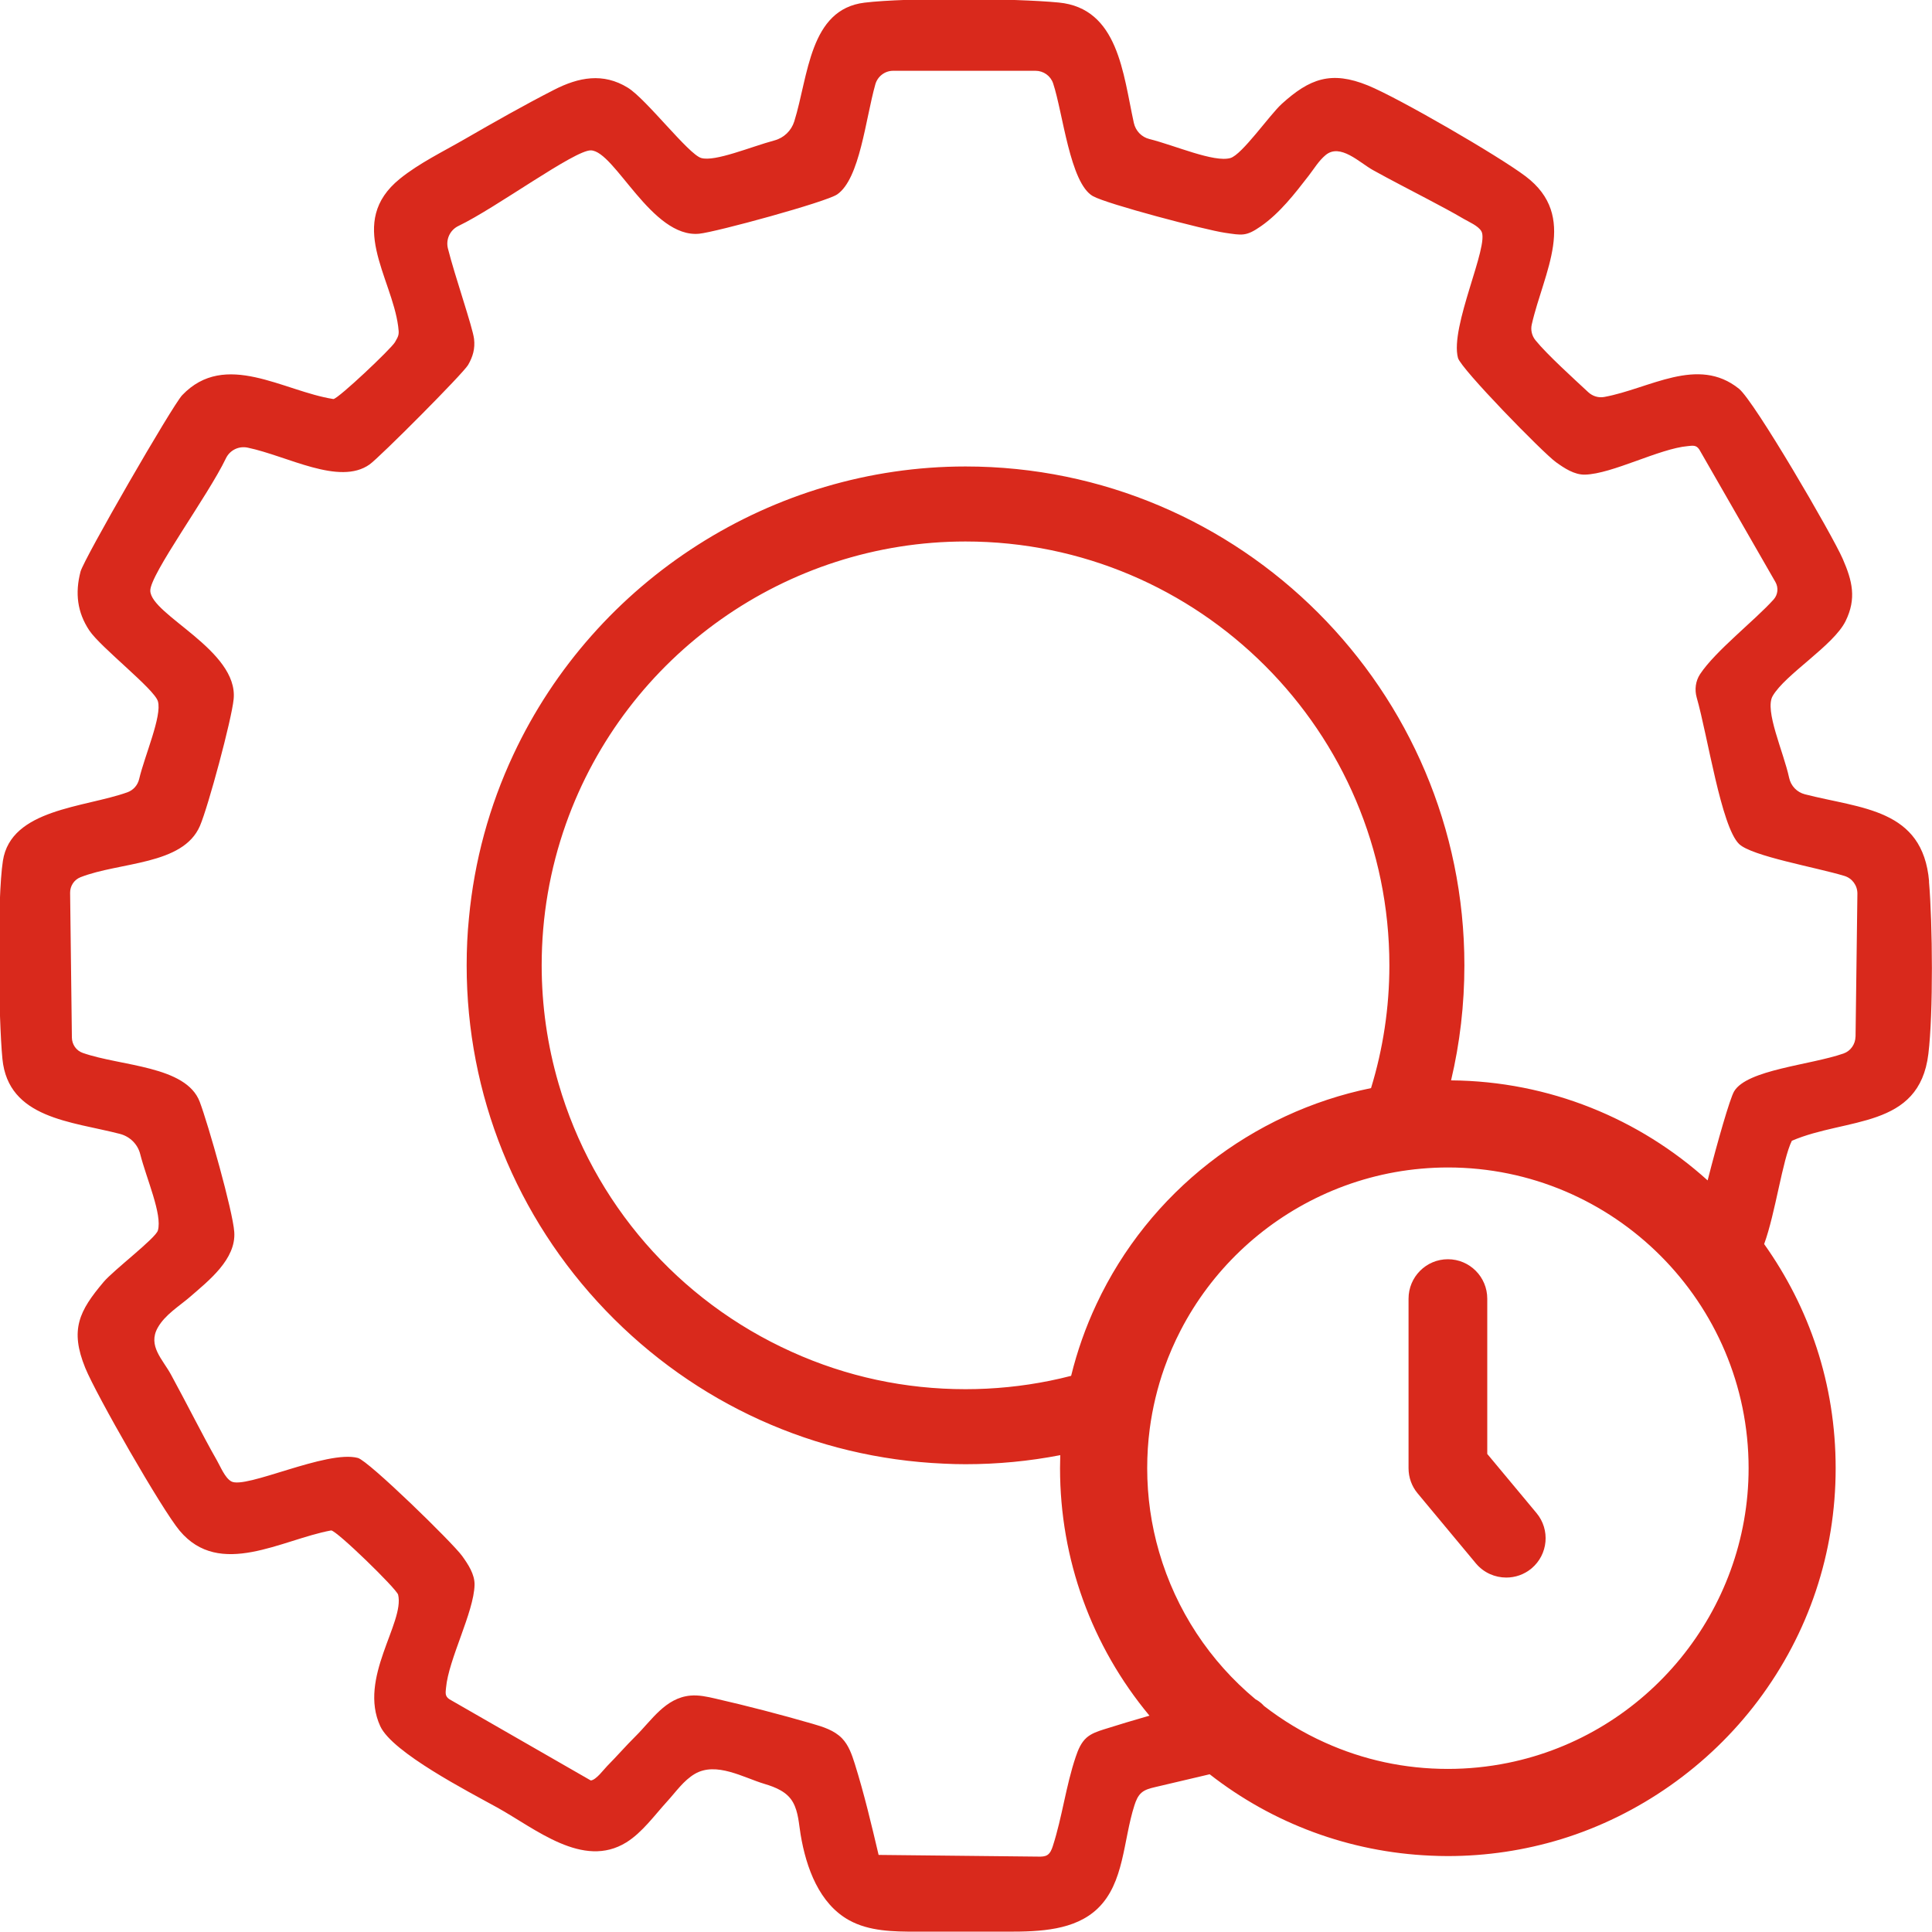
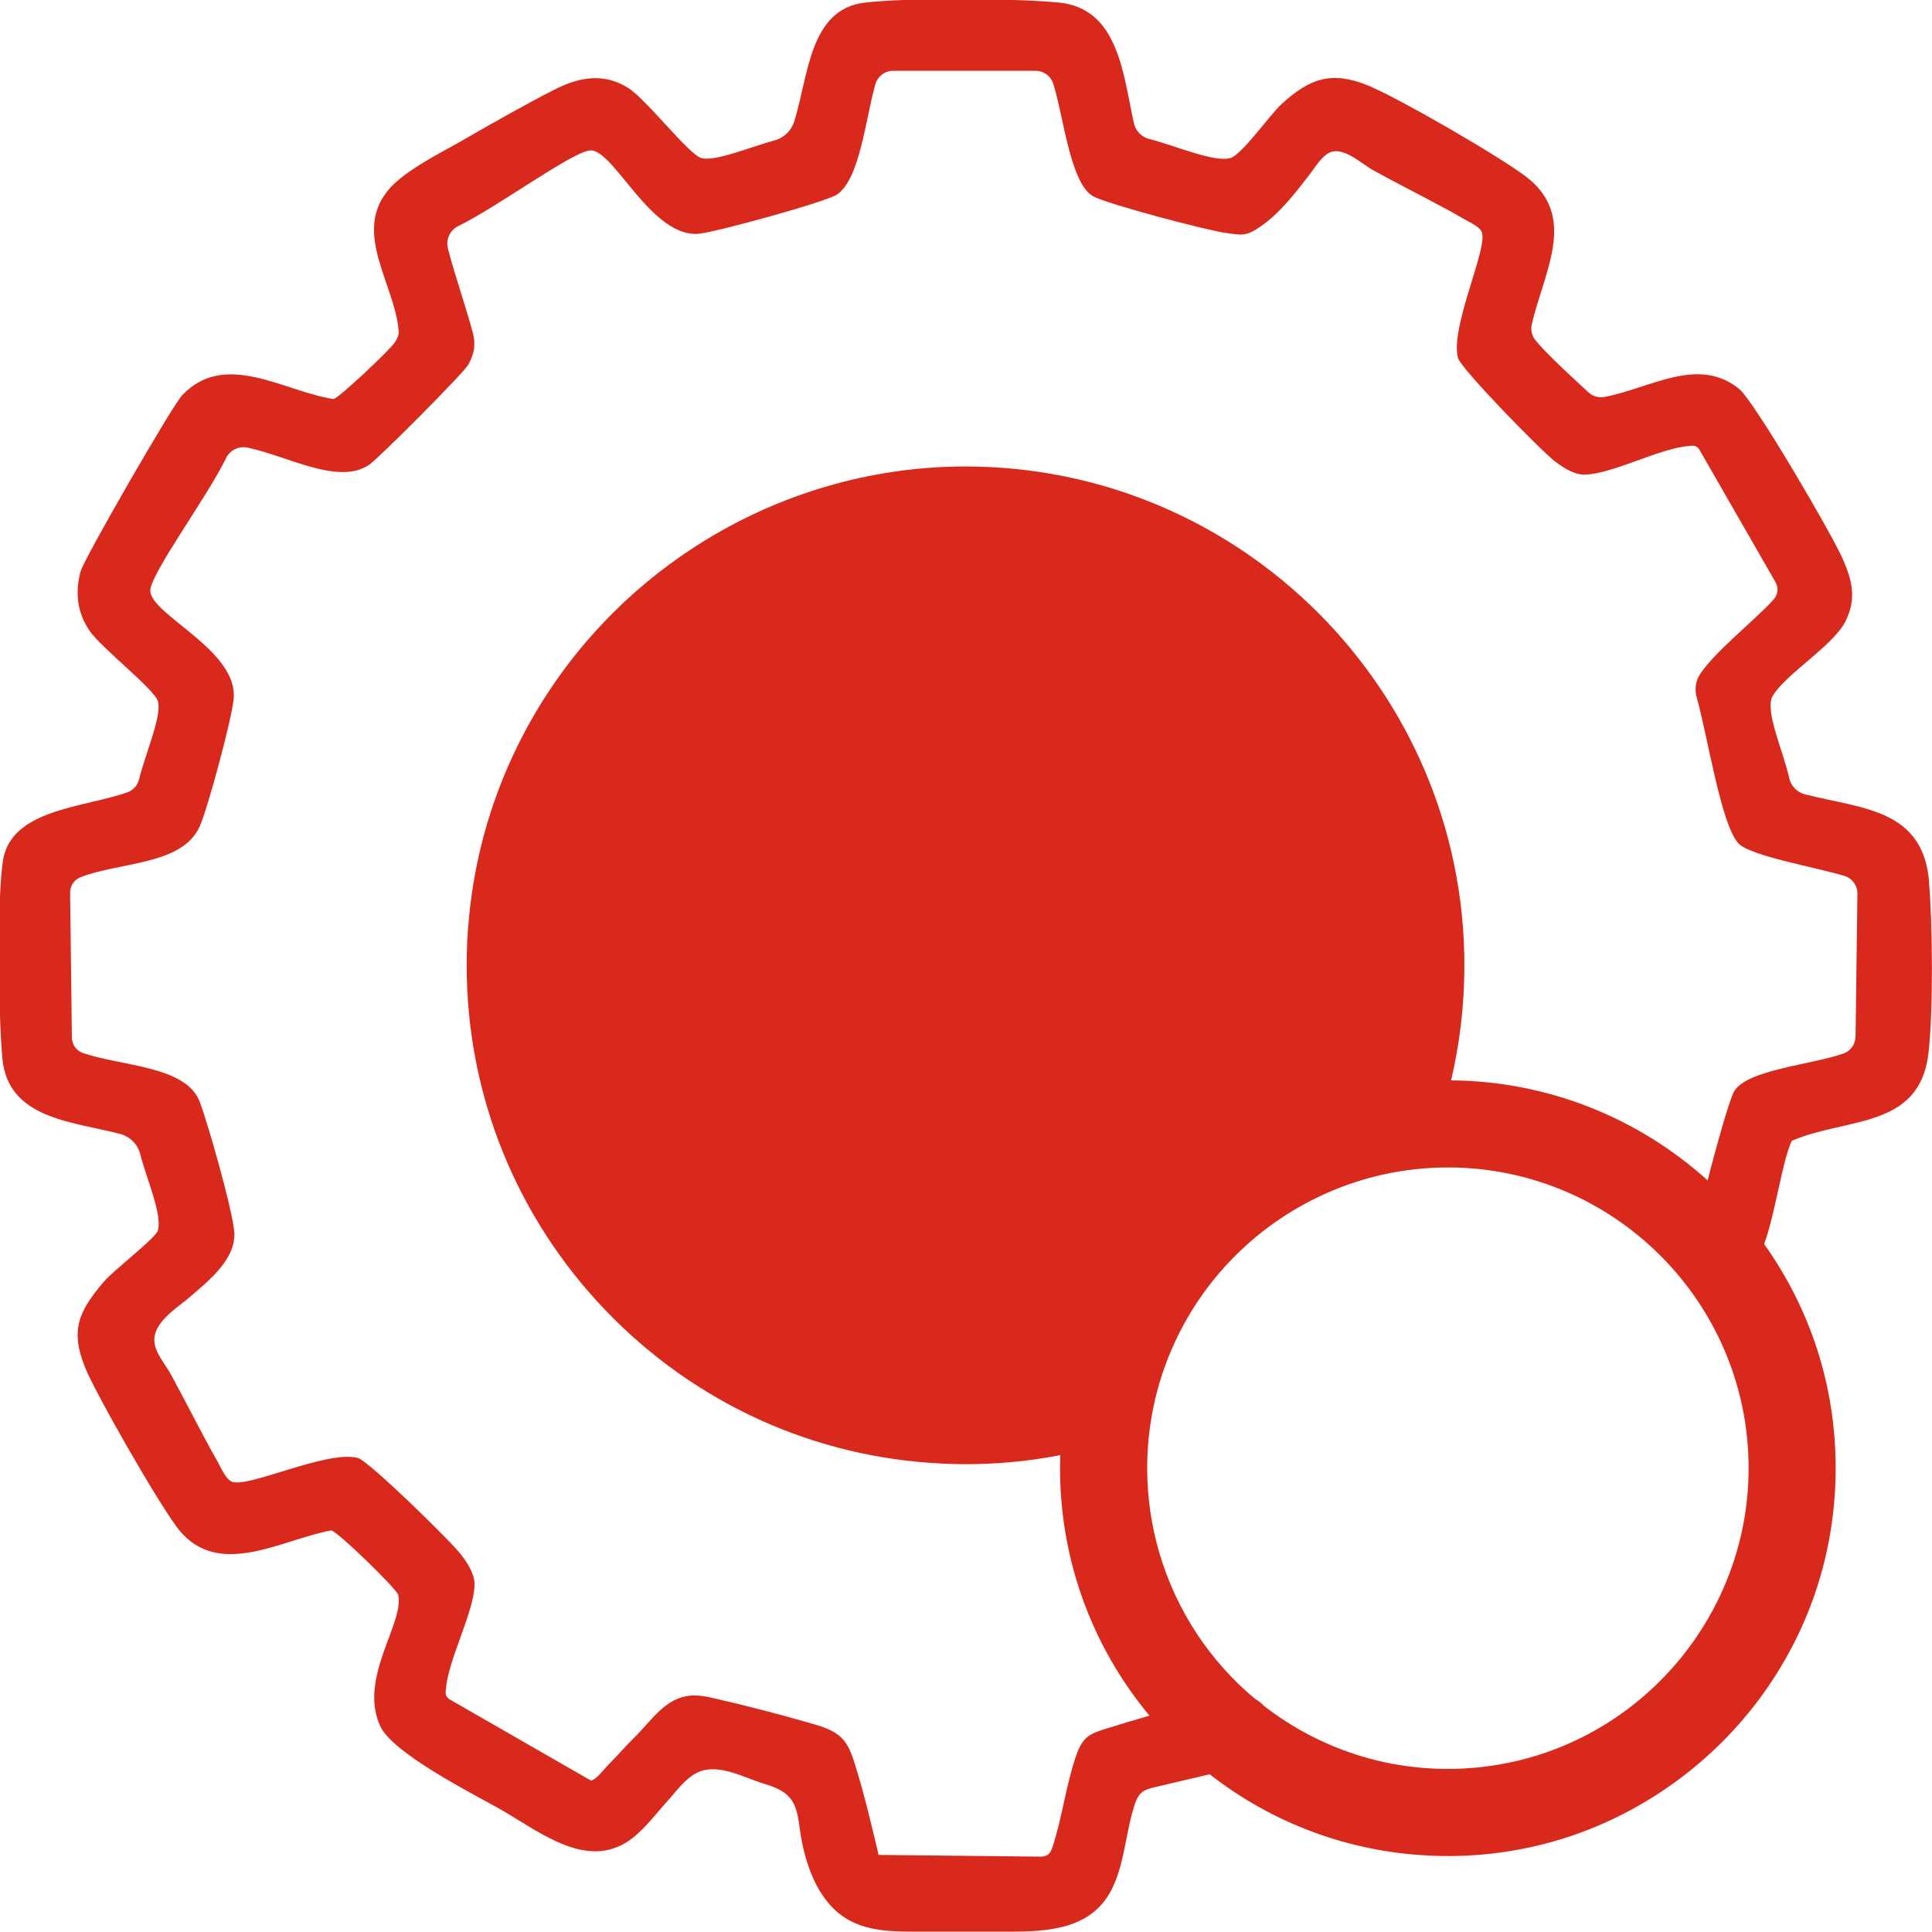
<svg xmlns="http://www.w3.org/2000/svg" id="Layer_1" data-name="Layer 1" viewBox="0 0 512 512">
  <defs>
    <style> .cls-1 { fill: #d9291c; } </style>
  </defs>
-   <path class="cls-1" d="M511.23,233.58c-1.66-19.32-17.98-19.24-32.93-23.09-2.1-.54-3.71-2.23-4.16-4.35-1.48-6.9-6.59-17.87-4.36-21.7,3.33-5.74,16.12-13.36,19.31-19.83,2.96-6,1.78-10.7-.74-16.49-2.78-6.39-23.42-41.81-27.51-45.1-10.94-8.8-23.69,0-35.71,2.18-1.53.28-3.09-.21-4.23-1.27-3.66-3.41-10.97-10.02-13.99-13.77-.94-1.16-1.31-2.7-.98-4.16,3.13-13.83,12.46-28.62-1.62-39.27-7.11-5.38-33.66-20.77-41.81-24.09-9.74-3.96-15.43-1.8-22.8,4.87-3.24,2.94-10.54,13.48-13.63,14.37-4.34,1.25-14.76-3.37-21.48-5.04-2.07-.51-3.65-2.18-4.11-4.27-2.86-13.03-4.1-30.37-19.9-31.9-11.57-1.12-40.14-1.33-51.46.03-14.64,1.76-14.87,19.46-18.63,31.47-.77,2.46-2.74,4.36-5.22,5.03-6.28,1.69-15.79,5.73-19.44,4.67-3.37-.98-14.51-15.57-19.43-18.62-6.56-4.06-13.06-2.78-19.53.53-8.06,4.12-15.95,8.61-23.79,13.13-5.66,3.27-11.98,6.32-17.09,10.45-14.26,11.52-2.19,26.03-.47,39.12.28,2.12.21,2.4-.86,4.22-1.04,1.76-14.92,14.9-16.3,15.05-13.28-2.06-28.64-12.99-40.07-1.03-2.59,2.71-26.08,43.43-26.95,46.77-1.47,5.66-.88,10.77,2.34,15.6,3,4.49,17.23,15.51,18.17,18.76,1.13,3.88-3.51,14.39-4.97,20.6-.38,1.63-1.55,2.96-3.13,3.52-11.41,4.07-30.85,4.38-32.98,18.15-1.56,10.12-1.17,41.73-.13,52.48,1.54,15.85,18.3,16.57,31.13,19.89,2.63.68,4.71,2.7,5.38,5.33,1.67,6.59,5.91,16.01,4.69,20.27-.58,2.05-11.69,10.46-14.37,13.63-6.51,7.7-9,12.66-4.87,22.8,2.9,7.12,20.3,37.52,25.01,43.13,10.66,12.73,27.05,2.33,40.14-.07,1.39-.07,17.41,15.53,17.76,17.04,1.76,7.44-10.63,22.07-4.73,34.85,3.22,6.98,23.41,17.35,30.97,21.53,10.19,5.64,22.73,16.36,34.22,9.26,4.21-2.6,7.55-7.27,10.85-10.88,2.29-2.5,4.33-5.52,7.3-7.27,5.68-3.34,12.92.98,18.47,2.64,2.95.88,6.04,2.11,7.59,4.94,1.41,2.57,1.52,5.65,1.99,8.48,1.48,8.88,4.96,18.33,12.83,22.7,5.34,2.96,11.75,3.04,17.85,3.04,8.12,0,16.25,0,24.37,0,8.36,0,17.61-.34,23.65-6.11,7.11-6.79,6.76-18,9.76-27.35.4-1.24.9-2.51,1.88-3.36.97-.85,2.29-1.17,3.54-1.47,4.84-1.14,9.69-2.28,14.53-3.42,16.74,13.08,37.07,20.64,58.56,21.57,1.52.07,3.05.11,4.54.11,10.22,0,20.33-1.51,30.06-4.48,20.59-6.32,39.1-19.34,52.14-36.67,13.47-17.91,20.59-39.23,20.59-61.63s-7.02-42.62-18.95-59.41c3-8.2,4.86-22.37,7.34-27.37,14.41-6.22,33.76-3.06,36.18-23.02,1.32-10.86,1.12-34.59.16-45.71ZM399.58,467.19c-5.18,1.05-10.52,1.59-15.87,1.59-11.38,0-22.37-2.36-32.65-7.01-5.79-2.6-11.16-5.87-16.08-9.67-.52-.58-1.13-1.1-1.82-1.53-.14-.09-.29-.16-.43-.24-12.11-10.07-21.07-23.59-25.55-39.02-2.1-7.2-3.16-14.67-3.16-22.22,0-3.5.22-6.98.67-10.42.73-5.51,2.02-10.92,3.88-16.18,1.22-3.43,2.66-6.74,4.3-9.91,8.19-15.85,21.39-28.31,37.18-35.7,8.26-3.87,17.24-6.34,26.57-7.17,2.34-.21,4.71-.32,7.09-.32,43.94,0,79.69,35.75,79.69,79.7,0,37.75-26.84,70.6-63.82,78.1ZM363.34,288.36c-31.48,6.43-58.85,27.51-72.78,57.28-2.87,6.11-5.1,12.46-6.7,18.97-1.85.48-3.73.92-5.62,1.3-7.3,1.48-14.83,2.24-22.37,2.24-16.04,0-31.53-3.33-46.02-9.88-30.13-13.56-52.67-39.49-61.83-71.12-2.96-10.14-4.47-20.68-4.47-31.33,0-12.83,2.16-25.45,6.43-37.49,15.89-44.76,58.45-74.83,105.89-74.83,61.94,0,112.33,50.39,112.33,112.32,0,11.25-1.69,22.19-4.86,32.54ZM491.73,274.7c-.03,2.01-1.28,3.83-3.18,4.49-8.77,3.06-25.56,4.27-28.99,10.03-1.1,1.84-4.41,13.36-7.02,23.6-18.04-16.29-41.87-26.3-67.99-26.51,2.34-9.88,3.53-20.09,3.53-30.49,0-72.89-59.31-132.2-132.21-132.2-51.08,0-98.11,29.96-119.81,76.34-6.4,13.65-10.36,28.21-11.78,43.3-.41,4.02-.61,8.25-.61,12.56,0,34.23,13.09,66.72,36.85,91.48,23.7,24.69,55.49,39.1,89.55,40.58,1.96.1,3.91.15,5.8.15,8.46,0,16.87-.8,25.11-2.4-.04,1.14-.06,2.3-.06,3.46,0,24.13,8.37,47.15,23.7,65.58-4.04,1.16-8.07,2.36-12.08,3.63-1.62.52-3.29,1.07-4.57,2.19-1.48,1.3-2.26,3.21-2.89,5.08-2.61,7.72-3.57,15.91-6.07,23.66-.3.91-.67,1.89-1.49,2.39-.66.4-1.49.41-2.26.4-14.14-.15-28.28-.3-42.42-.45-1.91-8.11-3.83-16.22-6.32-24.17-.76-2.41-1.61-4.89-3.36-6.71-2.05-2.13-5.02-3.06-7.86-3.88-8.51-2.46-17.09-4.69-25.72-6.67-2.17-.5-4.39-.99-6.61-.79-6.65.6-10.27,6.55-14.56,10.79-2.58,2.56-4.97,5.32-7.53,7.9-.89.9-2.91,3.69-4.32,3.8l-37.46-21.52c-1.26-.83-1.01-1.77-.9-3.03.66-7.56,7.38-20.03,7.56-27.26.07-2.83-1.72-5.49-3.29-7.68-2.5-3.48-24.78-25.22-27.63-25.98-8.26-2.2-29.84,8.4-33.58,6.2-1.68-.98-2.83-3.9-3.75-5.5-2.07-3.61-4-7.31-5.94-10.99-2.07-3.94-4.13-7.89-6.26-11.8-2.2-4.04-6.2-7.62-3.52-12.41,1.96-3.5,5.74-5.73,8.63-8.24,4.85-4.22,12.18-9.92,11.66-17.15-.4-5.65-6.91-28.57-9.15-34.49-3.64-9.61-20.93-9.4-31.03-12.97-1.71-.6-2.83-2.25-2.85-4.06l-.47-38.35c-.02-1.81,1.05-3.46,2.73-4.13,10.41-4.1,27.17-3.13,31.68-13.62,2.19-5.11,8.41-28.19,8.93-33.6,1.26-12.94-21.93-22.27-22.09-28.7-.11-4.31,15.28-25.15,20.04-35.1,1.04-2.17,3.41-3.33,5.77-2.83,10.58,2.21,24.28,10.16,32.31,4.45,2.72-1.94,24.79-24.09,26.11-26.38,1.26-2.2,1.87-4.3,1.57-6.87-.36-3.1-5.09-16.65-6.93-23.99-.6-2.41.56-4.9,2.81-5.97,9.96-4.77,30.77-20.13,35.08-20.02,6.34.16,16.11,23.31,28.7,22.09,4.44-.43,33.63-8.4,36.57-10.42,6.01-4.13,7.51-19.95,10.11-29.16.6-2.12,2.52-3.6,4.72-3.6,8.5,0,30.19,0,37.73,0,2.11,0,4,1.33,4.67,3.34,2.59,7.76,4.46,26.44,10.54,29.88,3.74,2.11,29.83,8.96,34.98,9.71,4.56.66,5.59,1.02,9.55-1.74,5-3.48,8.95-8.6,12.65-13.38,1.43-1.85,2.65-3.93,4.46-5.45,3.88-3.28,9.05,2,12.55,3.94,4.82,2.68,9.74,5.18,14.61,7.76,3.19,1.69,6.39,3.37,9.5,5.2,1.38.81,3.8,1.81,4.65,3.26,2.19,3.74-8.41,25.32-6.2,33.58.76,2.85,22.5,25.13,25.98,27.63,2.19,1.57,4.85,3.36,7.68,3.29,7.22-.18,19.69-6.9,27.26-7.56,1.26-.11,2.2-.36,3.03.9l20.18,35.13c.85,1.49.66,3.35-.48,4.62-4.97,5.53-15.43,13.64-19.49,19.78-1.2,1.82-1.49,4.09-.9,6.19,2.92,10.2,6.49,34.21,11.23,38.82,3.33,3.24,20.47,6.2,27.93,8.47,2.06.63,3.45,2.54,3.43,4.7l-.49,37.89Z" />
-   <path class="cls-1" d="M394.14,385.31v-41.15c0-5.76-4.66-10.45-10.43-10.45s-10.43,4.69-10.43,10.45v44.93c0,2.43.84,4.8,2.41,6.67l15.45,18.57c2.07,2.47,5.05,3.74,8.04,3.74,2.36,0,4.73-.79,6.68-2.41,4.42-3.7,5.02-10.27,1.32-14.7l-13.04-15.65Z" />
+   <path class="cls-1" d="M511.23,233.58c-1.66-19.32-17.98-19.24-32.93-23.09-2.1-.54-3.71-2.23-4.16-4.35-1.48-6.9-6.59-17.87-4.36-21.7,3.33-5.74,16.12-13.36,19.31-19.83,2.96-6,1.78-10.7-.74-16.49-2.78-6.39-23.42-41.81-27.51-45.1-10.94-8.8-23.69,0-35.71,2.18-1.53.28-3.09-.21-4.23-1.27-3.66-3.41-10.97-10.02-13.99-13.77-.94-1.16-1.31-2.7-.98-4.16,3.13-13.83,12.46-28.62-1.62-39.27-7.11-5.38-33.66-20.77-41.81-24.09-9.74-3.96-15.43-1.8-22.8,4.87-3.24,2.94-10.54,13.48-13.63,14.37-4.34,1.25-14.76-3.37-21.48-5.04-2.07-.51-3.65-2.18-4.11-4.27-2.86-13.03-4.1-30.37-19.9-31.9-11.57-1.12-40.14-1.33-51.46.03-14.64,1.76-14.87,19.46-18.63,31.47-.77,2.46-2.74,4.36-5.22,5.03-6.28,1.69-15.79,5.73-19.44,4.67-3.37-.98-14.51-15.57-19.43-18.62-6.56-4.06-13.06-2.78-19.53.53-8.06,4.12-15.95,8.61-23.79,13.13-5.66,3.27-11.98,6.32-17.09,10.45-14.26,11.52-2.19,26.03-.47,39.12.28,2.12.21,2.4-.86,4.22-1.04,1.76-14.92,14.9-16.3,15.05-13.28-2.06-28.64-12.99-40.07-1.03-2.59,2.71-26.08,43.43-26.95,46.77-1.47,5.66-.88,10.77,2.34,15.6,3,4.49,17.23,15.51,18.17,18.76,1.13,3.88-3.51,14.39-4.97,20.6-.38,1.63-1.55,2.96-3.13,3.52-11.41,4.07-30.85,4.38-32.98,18.15-1.56,10.12-1.17,41.73-.13,52.48,1.54,15.85,18.3,16.57,31.13,19.89,2.63.68,4.71,2.7,5.38,5.33,1.67,6.59,5.91,16.01,4.69,20.27-.58,2.05-11.69,10.46-14.37,13.63-6.51,7.7-9,12.66-4.87,22.8,2.9,7.12,20.3,37.52,25.01,43.13,10.66,12.73,27.05,2.33,40.14-.07,1.39-.07,17.41,15.53,17.76,17.04,1.76,7.44-10.63,22.07-4.73,34.85,3.22,6.98,23.41,17.35,30.97,21.53,10.19,5.64,22.73,16.36,34.22,9.26,4.21-2.6,7.55-7.27,10.85-10.88,2.29-2.5,4.33-5.52,7.3-7.27,5.68-3.34,12.92.98,18.47,2.64,2.95.88,6.04,2.11,7.59,4.94,1.41,2.57,1.52,5.65,1.99,8.48,1.48,8.88,4.96,18.33,12.83,22.7,5.34,2.96,11.75,3.04,17.85,3.04,8.12,0,16.25,0,24.37,0,8.36,0,17.61-.34,23.65-6.11,7.11-6.79,6.76-18,9.76-27.35.4-1.24.9-2.51,1.88-3.36.97-.85,2.29-1.17,3.54-1.47,4.84-1.14,9.69-2.28,14.53-3.42,16.74,13.08,37.07,20.64,58.56,21.57,1.52.07,3.05.11,4.54.11,10.22,0,20.33-1.51,30.06-4.48,20.59-6.32,39.1-19.34,52.14-36.67,13.47-17.91,20.59-39.23,20.59-61.63s-7.02-42.62-18.95-59.41c3-8.2,4.86-22.37,7.34-27.37,14.41-6.22,33.76-3.06,36.18-23.02,1.32-10.86,1.12-34.59.16-45.71ZM399.58,467.19c-5.18,1.05-10.52,1.59-15.87,1.59-11.38,0-22.37-2.36-32.65-7.01-5.79-2.6-11.16-5.87-16.08-9.67-.52-.58-1.13-1.1-1.82-1.53-.14-.09-.29-.16-.43-.24-12.11-10.07-21.07-23.59-25.55-39.02-2.1-7.2-3.16-14.67-3.16-22.22,0-3.5.22-6.98.67-10.42.73-5.51,2.02-10.92,3.88-16.18,1.22-3.43,2.66-6.74,4.3-9.91,8.19-15.85,21.39-28.31,37.18-35.7,8.26-3.87,17.24-6.34,26.57-7.17,2.34-.21,4.71-.32,7.09-.32,43.94,0,79.69,35.75,79.69,79.7,0,37.75-26.84,70.6-63.82,78.1ZM363.34,288.36ZM491.73,274.7c-.03,2.01-1.28,3.83-3.18,4.49-8.77,3.06-25.56,4.27-28.99,10.03-1.1,1.84-4.41,13.36-7.02,23.6-18.04-16.29-41.87-26.3-67.99-26.51,2.34-9.88,3.53-20.09,3.53-30.49,0-72.89-59.31-132.2-132.21-132.2-51.08,0-98.11,29.96-119.81,76.34-6.4,13.65-10.36,28.21-11.78,43.3-.41,4.02-.61,8.25-.61,12.56,0,34.23,13.09,66.72,36.85,91.48,23.7,24.69,55.49,39.1,89.55,40.58,1.96.1,3.91.15,5.8.15,8.46,0,16.87-.8,25.11-2.4-.04,1.14-.06,2.3-.06,3.46,0,24.13,8.37,47.15,23.7,65.58-4.04,1.16-8.07,2.36-12.08,3.63-1.62.52-3.29,1.07-4.57,2.19-1.48,1.3-2.26,3.21-2.89,5.08-2.61,7.72-3.57,15.91-6.07,23.66-.3.91-.67,1.89-1.49,2.39-.66.4-1.49.41-2.26.4-14.14-.15-28.28-.3-42.42-.45-1.91-8.11-3.83-16.22-6.32-24.17-.76-2.41-1.61-4.89-3.36-6.71-2.05-2.13-5.02-3.06-7.86-3.88-8.51-2.46-17.09-4.69-25.72-6.67-2.17-.5-4.39-.99-6.61-.79-6.65.6-10.27,6.55-14.56,10.79-2.58,2.56-4.97,5.32-7.53,7.9-.89.9-2.91,3.69-4.32,3.8l-37.46-21.52c-1.26-.83-1.01-1.77-.9-3.03.66-7.56,7.38-20.03,7.56-27.26.07-2.83-1.72-5.49-3.29-7.68-2.5-3.48-24.78-25.22-27.63-25.98-8.26-2.2-29.84,8.4-33.58,6.2-1.68-.98-2.83-3.9-3.75-5.5-2.07-3.61-4-7.31-5.94-10.99-2.07-3.94-4.13-7.89-6.26-11.8-2.2-4.04-6.2-7.62-3.52-12.41,1.96-3.5,5.74-5.73,8.63-8.24,4.85-4.22,12.18-9.92,11.66-17.15-.4-5.65-6.91-28.57-9.15-34.49-3.64-9.61-20.93-9.4-31.03-12.97-1.71-.6-2.83-2.25-2.85-4.06l-.47-38.35c-.02-1.81,1.05-3.46,2.73-4.13,10.41-4.1,27.17-3.13,31.68-13.62,2.19-5.11,8.41-28.19,8.93-33.6,1.26-12.94-21.93-22.27-22.09-28.7-.11-4.31,15.28-25.15,20.04-35.1,1.04-2.17,3.41-3.33,5.77-2.83,10.58,2.21,24.28,10.16,32.31,4.45,2.72-1.94,24.79-24.09,26.11-26.38,1.26-2.2,1.87-4.3,1.57-6.87-.36-3.1-5.09-16.65-6.93-23.99-.6-2.41.56-4.9,2.81-5.97,9.96-4.77,30.77-20.13,35.08-20.02,6.34.16,16.11,23.31,28.7,22.09,4.44-.43,33.63-8.4,36.57-10.42,6.01-4.13,7.51-19.95,10.11-29.16.6-2.12,2.52-3.6,4.72-3.6,8.5,0,30.19,0,37.73,0,2.11,0,4,1.33,4.67,3.34,2.59,7.76,4.46,26.44,10.54,29.88,3.74,2.11,29.83,8.96,34.98,9.71,4.56.66,5.59,1.02,9.55-1.74,5-3.48,8.95-8.6,12.65-13.38,1.43-1.85,2.65-3.93,4.46-5.45,3.88-3.28,9.05,2,12.55,3.94,4.82,2.68,9.74,5.18,14.61,7.76,3.19,1.69,6.39,3.37,9.5,5.2,1.38.81,3.8,1.81,4.65,3.26,2.19,3.74-8.41,25.32-6.2,33.58.76,2.85,22.5,25.13,25.98,27.63,2.19,1.57,4.85,3.36,7.68,3.29,7.22-.18,19.69-6.9,27.26-7.56,1.26-.11,2.2-.36,3.03.9l20.18,35.13c.85,1.49.66,3.35-.48,4.62-4.97,5.53-15.43,13.64-19.49,19.78-1.2,1.82-1.49,4.09-.9,6.19,2.92,10.2,6.49,34.21,11.23,38.82,3.33,3.24,20.47,6.2,27.93,8.47,2.06.63,3.45,2.54,3.43,4.7l-.49,37.89Z" />
</svg>